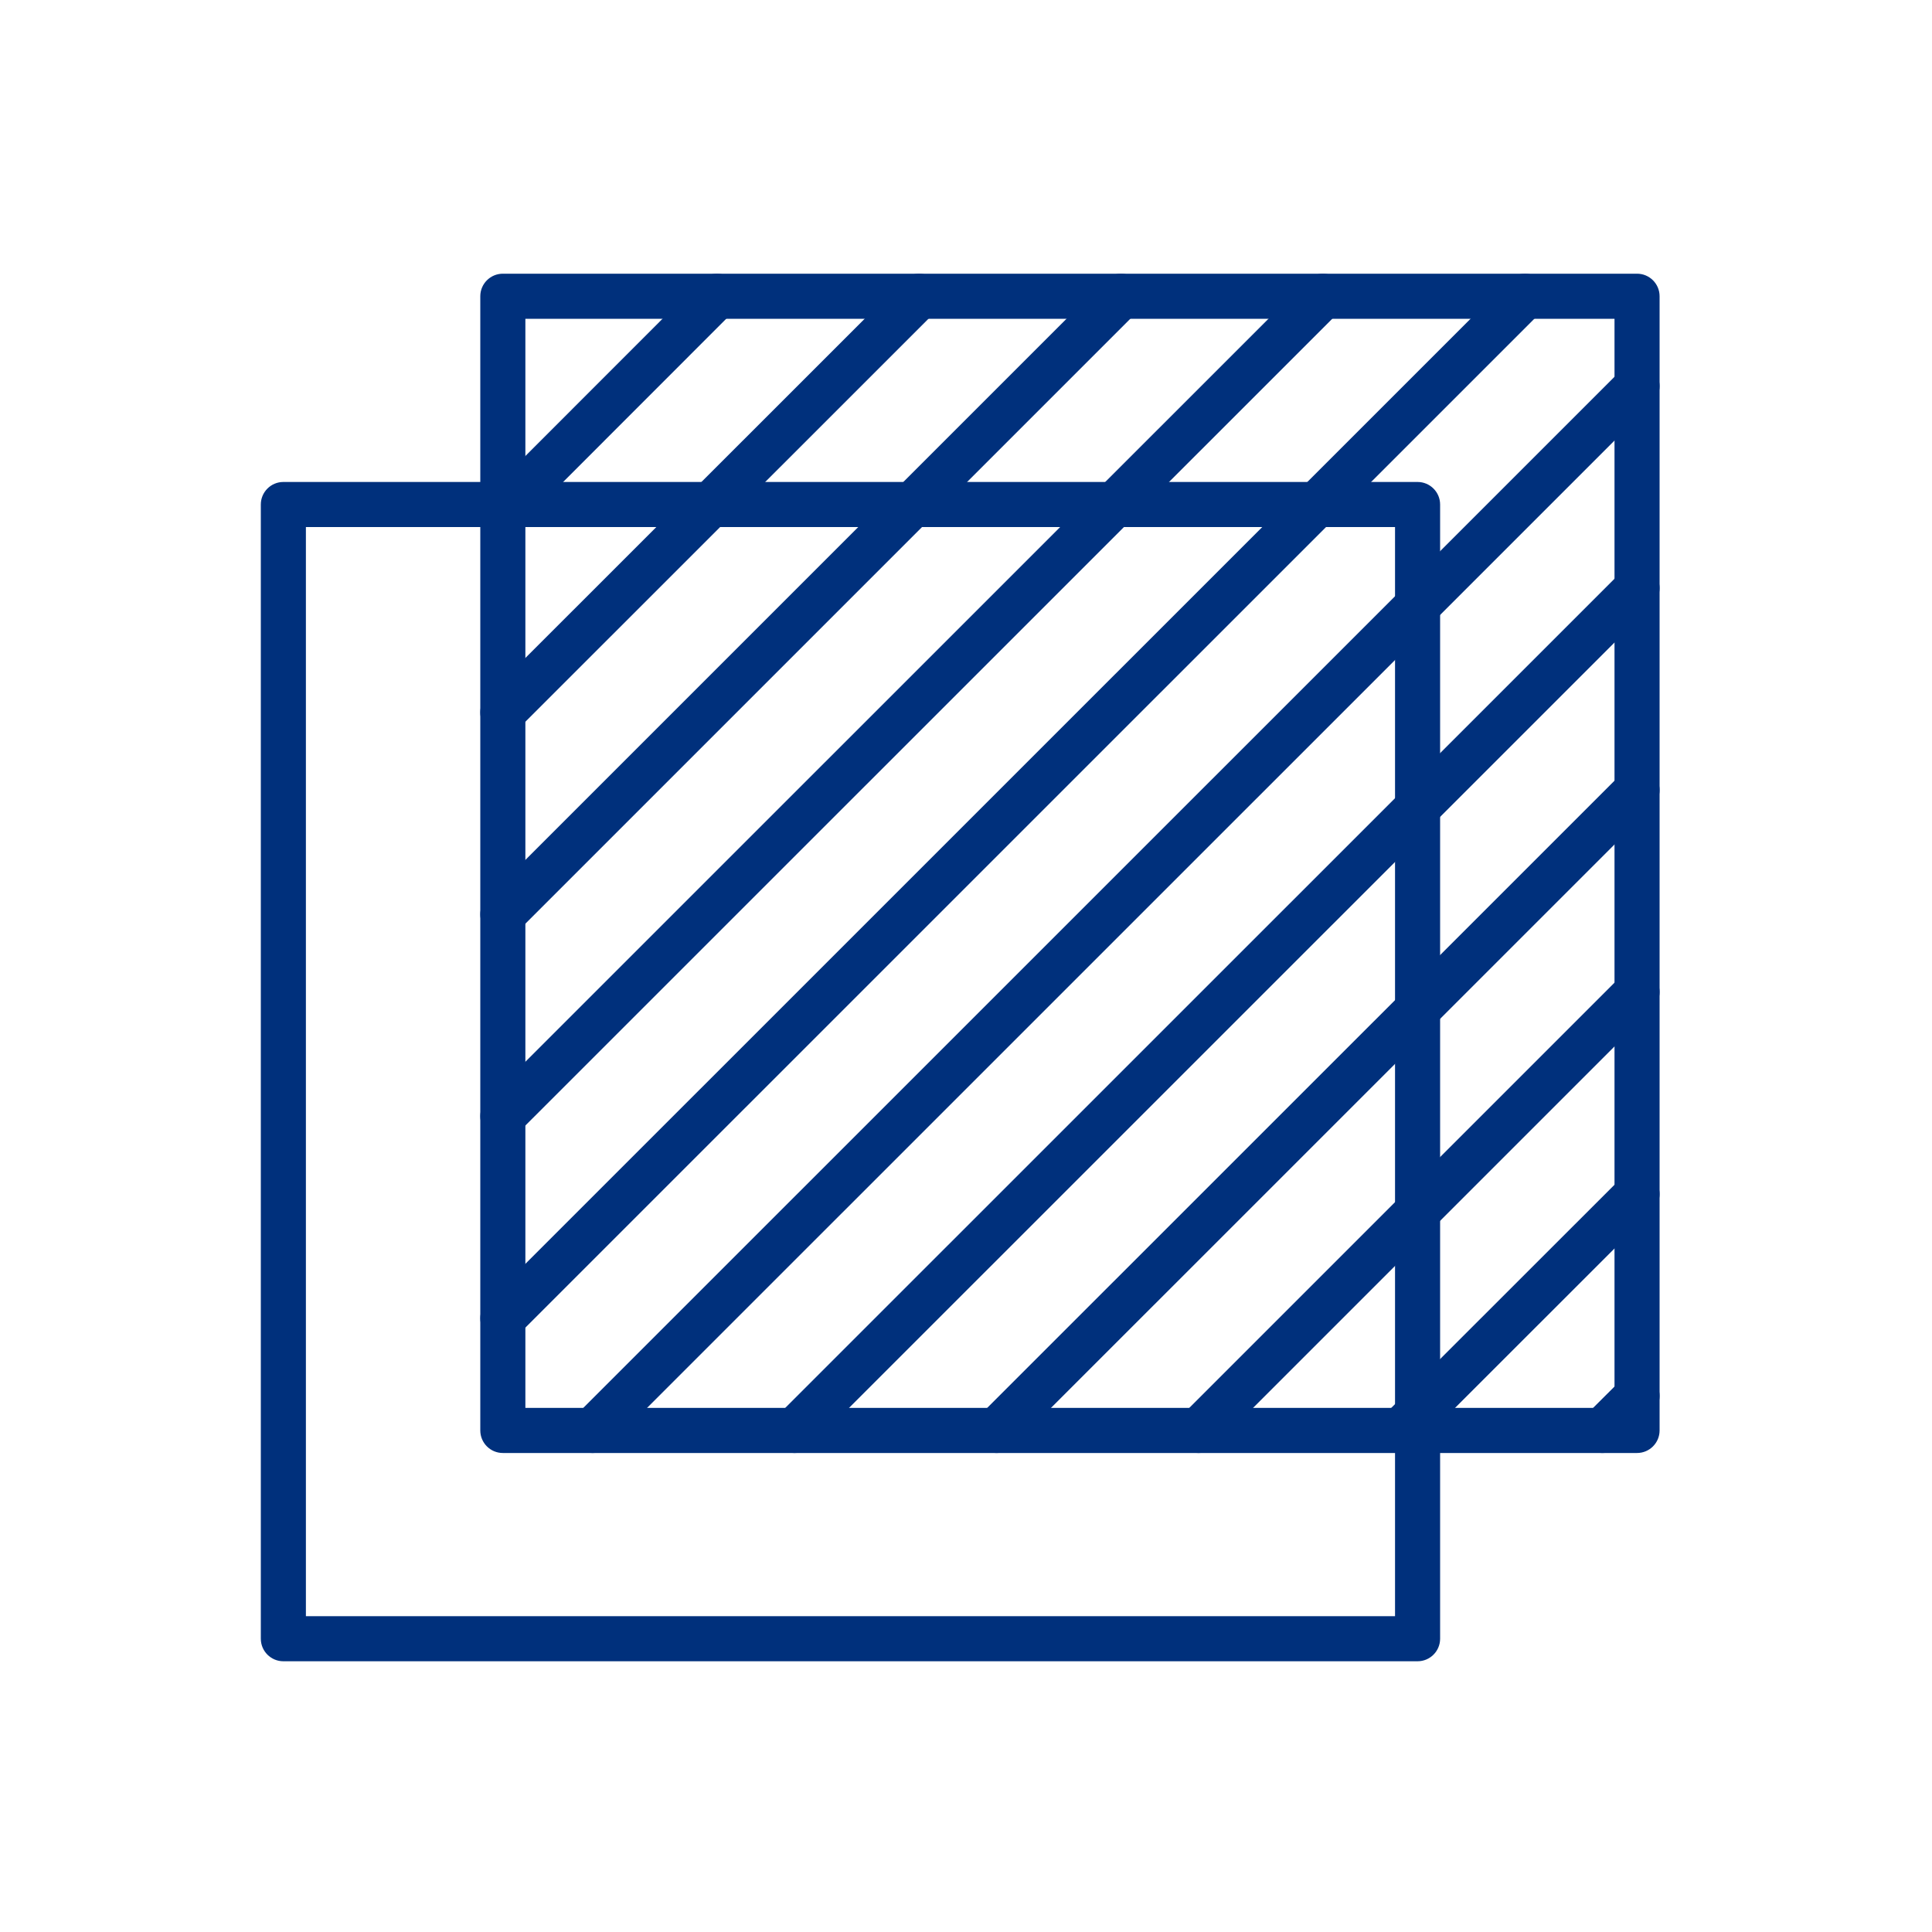
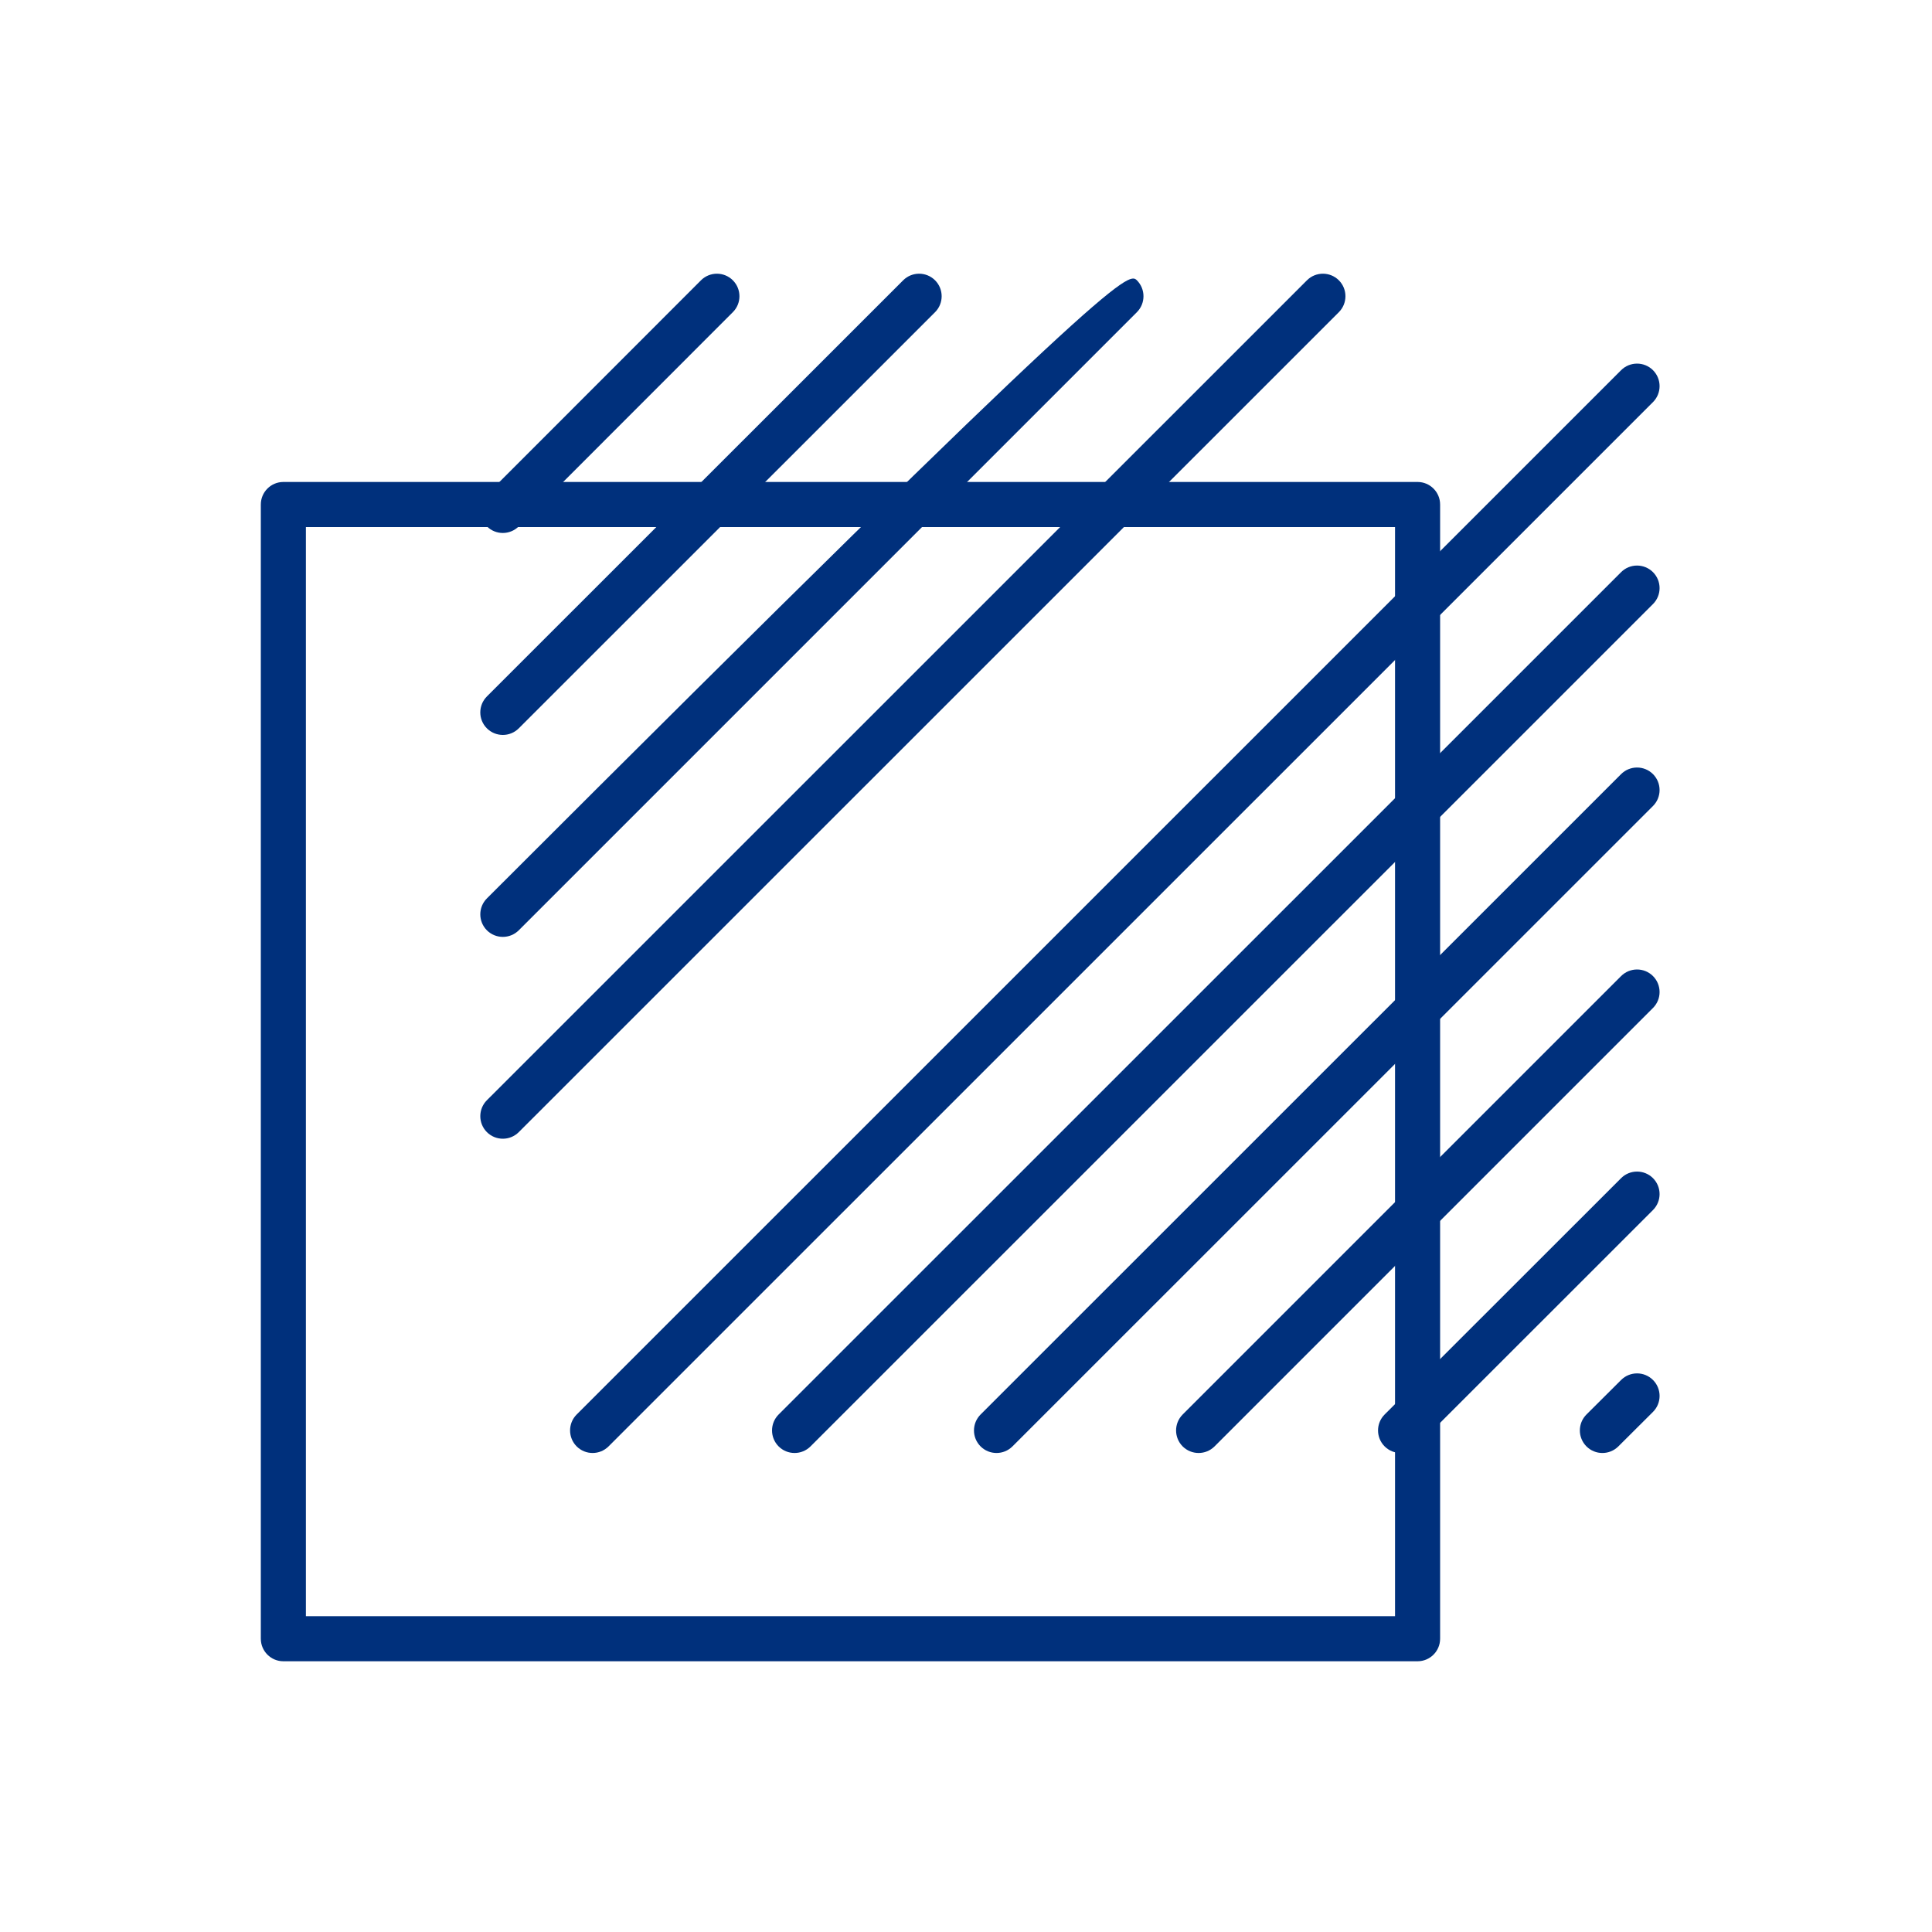
<svg xmlns="http://www.w3.org/2000/svg" width="75" height="75" viewBox="0 0 75 75" fill="none">
  <path fill-rule="evenodd" clip-rule="evenodd" d="M10.125 19.585C10.125 19.102 10.517 18.71 11 18.71H55.03C55.513 18.71 55.905 19.102 55.905 19.585V63.615C55.905 64.098 55.513 64.49 55.03 64.49H11C10.517 64.49 10.125 64.098 10.125 63.615V19.585ZM11.875 20.46V62.74H54.155V20.46H11.875Z" fill="#00307C" />
-   <path fill-rule="evenodd" clip-rule="evenodd" d="M18.645 11.5C18.645 11.017 19.037 10.625 19.52 10.625H63.55C64.033 10.625 64.425 11.017 64.425 11.5V55.53C64.425 56.013 64.033 56.405 63.55 56.405H19.52C19.037 56.405 18.645 56.013 18.645 55.53V11.5ZM20.395 12.375V54.655H62.675V12.375H20.395Z" fill="#00307C" />
  <path fill-rule="evenodd" clip-rule="evenodd" d="M28.449 10.881C28.79 11.223 28.791 11.777 28.449 12.118L20.139 20.433C19.797 20.775 19.243 20.776 18.901 20.434C18.56 20.092 18.559 19.538 18.901 19.197L27.211 10.882C27.553 10.54 28.107 10.54 28.449 10.881Z" fill="#00307C" />
  <path fill-rule="evenodd" clip-rule="evenodd" d="M36.299 10.881C36.641 11.223 36.64 11.777 36.299 12.119L20.139 28.274C19.797 28.616 19.243 28.615 18.901 28.274C18.559 27.932 18.56 27.378 18.901 27.036L35.061 10.881C35.403 10.54 35.957 10.54 36.299 10.881Z" fill="#00307C" />
-   <path fill-rule="evenodd" clip-rule="evenodd" d="M44.134 10.881C44.475 11.223 44.475 11.777 44.134 12.119L20.139 36.114C19.797 36.455 19.243 36.455 18.901 36.114C18.56 35.772 18.56 35.218 18.901 34.876L42.896 10.881C43.238 10.54 43.792 10.54 44.134 10.881Z" fill="#00307C" />
+   <path fill-rule="evenodd" clip-rule="evenodd" d="M44.134 10.881C44.475 11.223 44.475 11.777 44.134 12.119L20.139 36.114C19.797 36.455 19.243 36.455 18.901 36.114C18.56 35.772 18.56 35.218 18.901 34.876C43.238 10.54 43.792 10.54 44.134 10.881Z" fill="#00307C" />
  <path fill-rule="evenodd" clip-rule="evenodd" d="M51.974 10.881C52.316 11.223 52.315 11.777 51.974 12.119L20.139 43.949C19.797 44.291 19.243 44.29 18.901 43.949C18.56 43.607 18.56 43.053 18.901 42.711L50.736 10.881C51.078 10.54 51.632 10.54 51.974 10.881Z" fill="#00307C" />
-   <path fill-rule="evenodd" clip-rule="evenodd" d="M59.819 10.881C60.16 11.223 60.16 11.777 59.819 12.119L20.139 51.794C19.797 52.135 19.243 52.135 18.901 51.794C18.56 51.452 18.56 50.898 18.901 50.556L58.581 10.881C58.923 10.54 59.477 10.54 59.819 10.881Z" fill="#00307C" />
  <path fill-rule="evenodd" clip-rule="evenodd" d="M64.169 14.371C64.51 14.713 64.51 15.267 64.169 15.609L23.624 56.149C23.282 56.49 22.728 56.49 22.386 56.149C22.045 55.807 22.045 55.253 22.386 54.911L62.931 14.371C63.273 14.03 63.827 14.03 64.169 14.371Z" fill="#00307C" />
  <path fill-rule="evenodd" clip-rule="evenodd" d="M64.169 22.211C64.51 22.553 64.51 23.107 64.169 23.449L31.464 56.149C31.122 56.49 30.568 56.49 30.226 56.149C29.885 55.807 29.885 55.253 30.226 54.911L62.931 22.211C63.273 21.869 63.827 21.87 64.169 22.211Z" fill="#00307C" />
  <path fill-rule="evenodd" clip-rule="evenodd" d="M64.169 30.051C64.51 30.393 64.51 30.947 64.169 31.289L39.304 56.149C38.962 56.49 38.408 56.49 38.066 56.149C37.724 55.807 37.725 55.253 38.066 54.911L62.931 30.051C63.273 29.71 63.827 29.71 64.169 30.051Z" fill="#00307C" />
  <path fill-rule="evenodd" clip-rule="evenodd" d="M64.169 37.891C64.51 38.233 64.51 38.787 64.169 39.129L47.149 56.149C46.807 56.49 46.253 56.49 45.911 56.149C45.57 55.807 45.57 55.253 45.911 54.911L62.931 37.891C63.273 37.55 63.827 37.55 64.169 37.891Z" fill="#00307C" />
  <path fill-rule="evenodd" clip-rule="evenodd" d="M64.169 45.736C64.51 46.078 64.51 46.632 64.168 46.974L54.989 56.149C54.647 56.49 54.093 56.49 53.751 56.148C53.41 55.807 53.41 55.253 53.751 54.911L62.931 45.736C63.273 45.395 63.827 45.395 64.169 45.736Z" fill="#00307C" />
  <path fill-rule="evenodd" clip-rule="evenodd" d="M64.17 53.572C64.511 53.915 64.51 54.469 64.168 54.81L62.823 56.15C62.48 56.491 61.926 56.49 61.585 56.148C61.244 55.805 61.245 55.251 61.587 54.91L62.932 53.57C63.275 53.229 63.829 53.23 64.17 53.572Z" fill="#00307C" />
</svg>